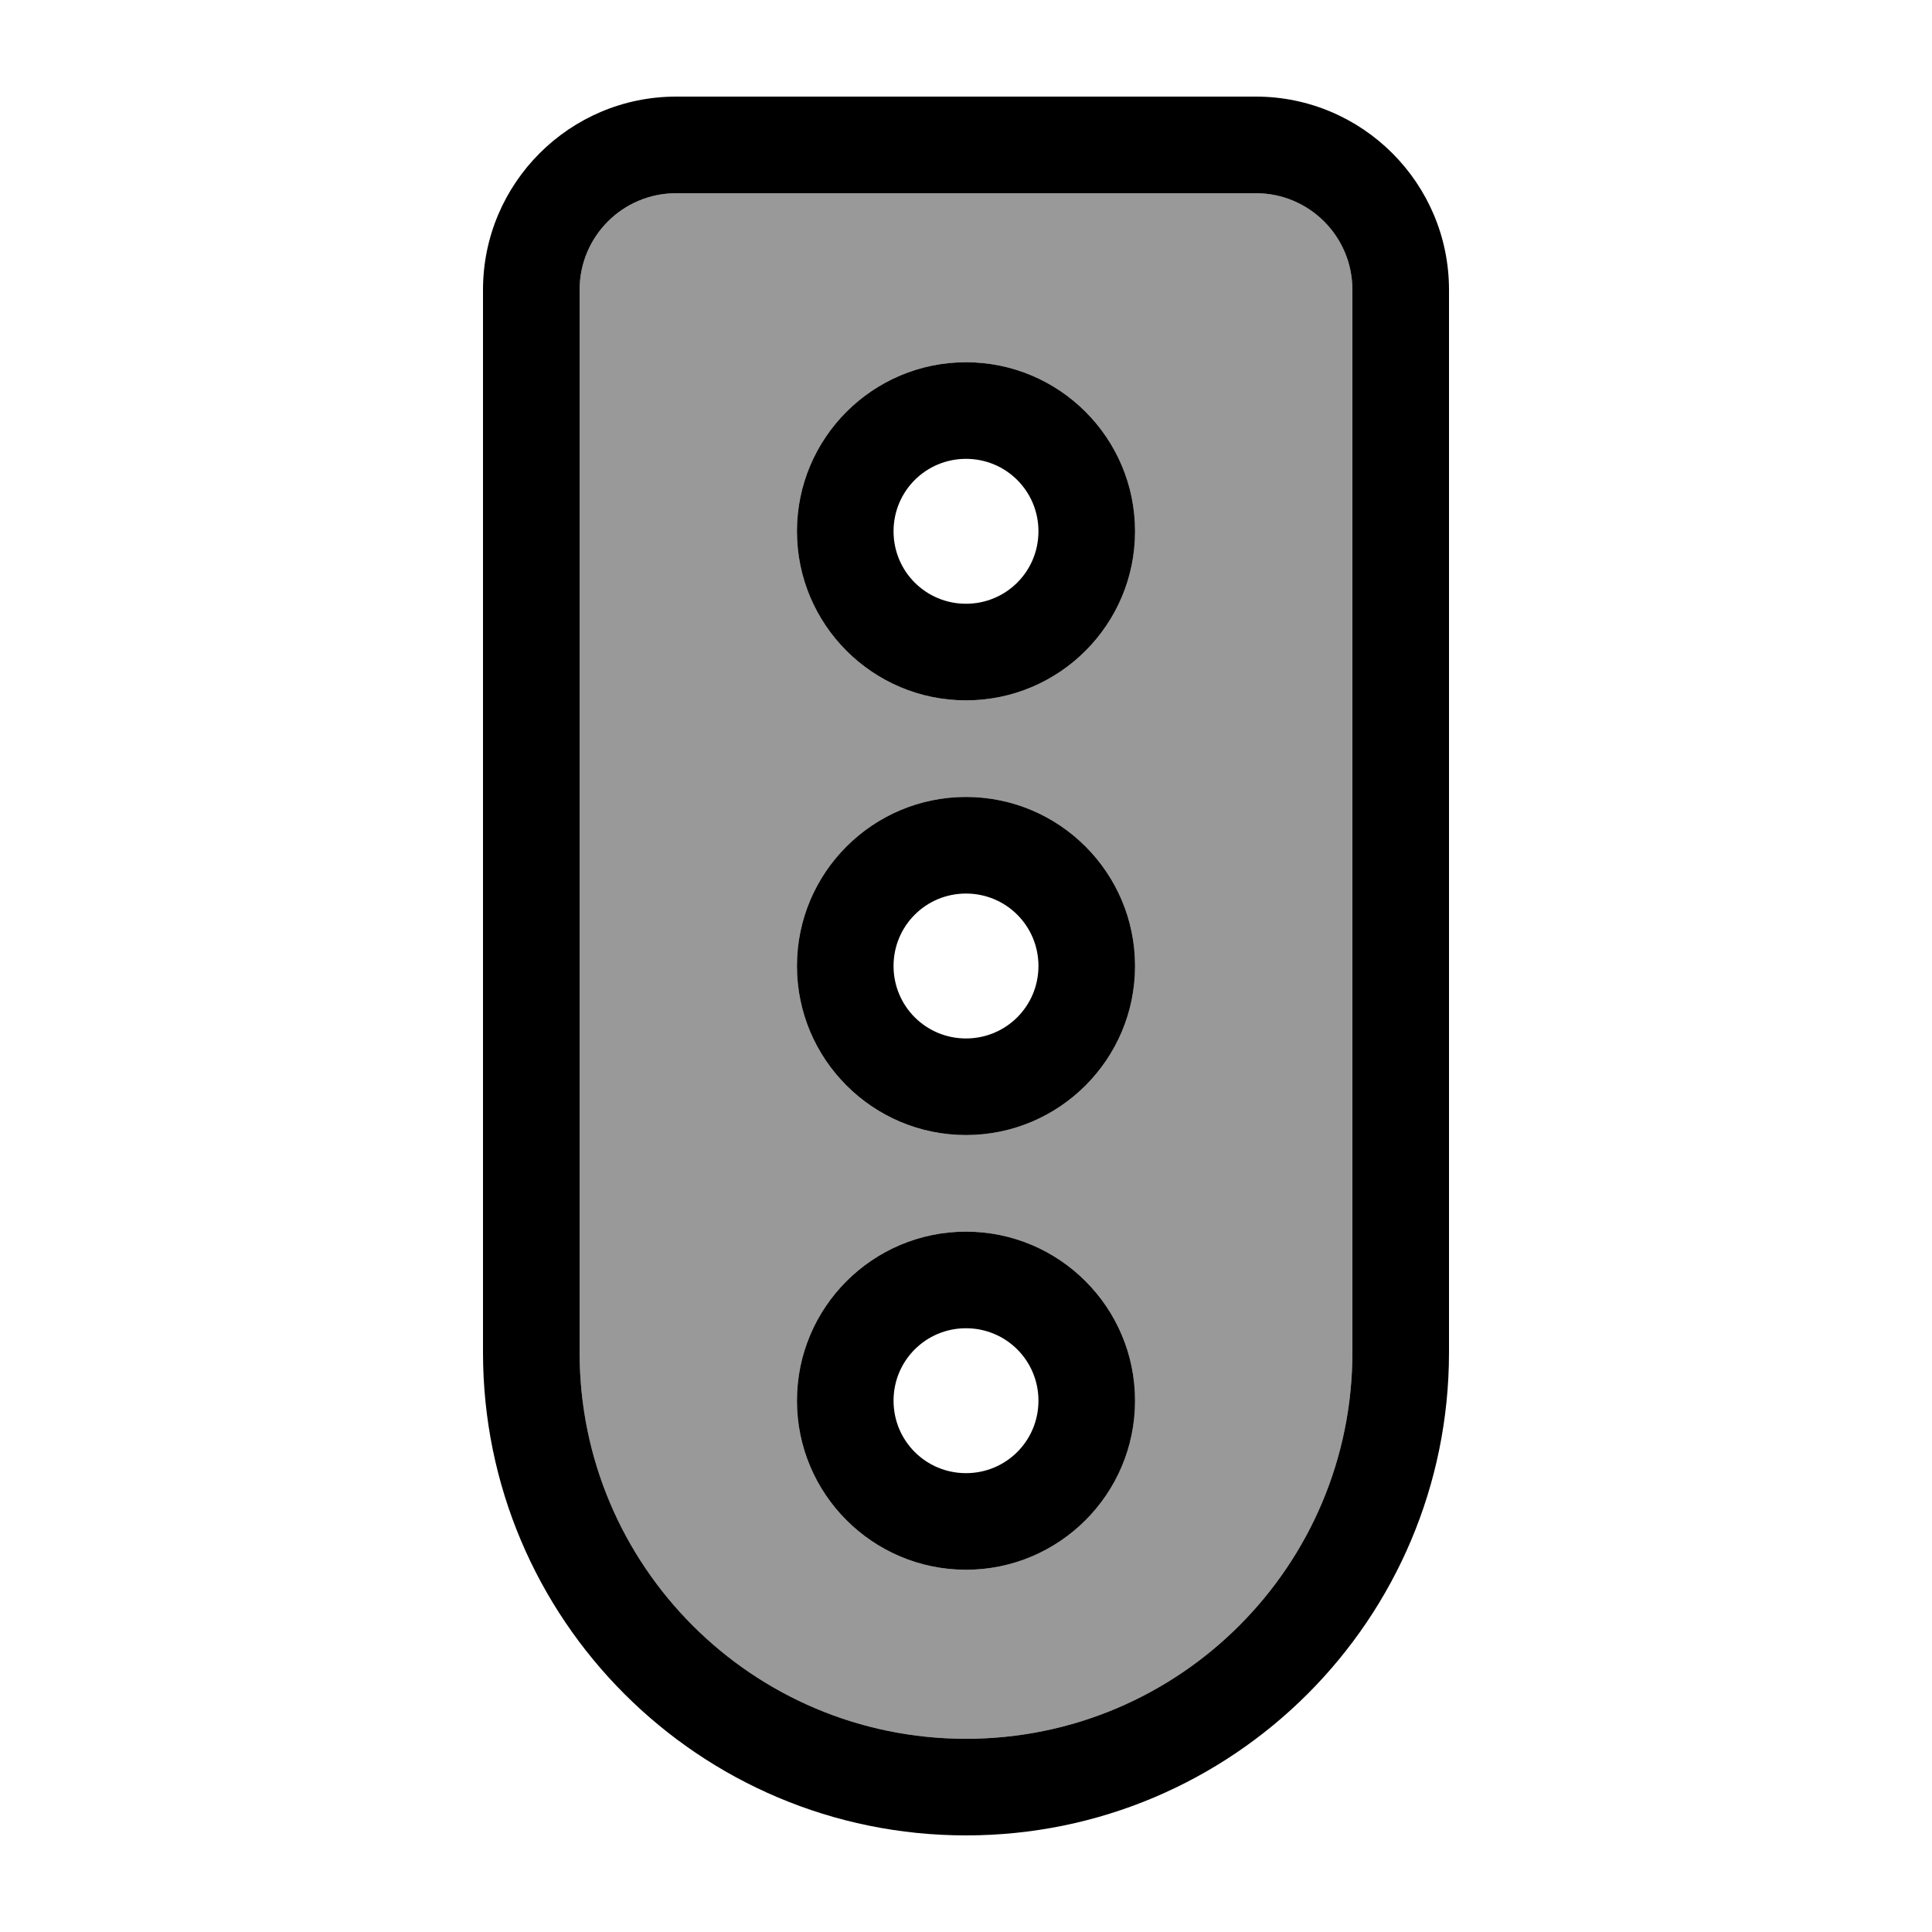
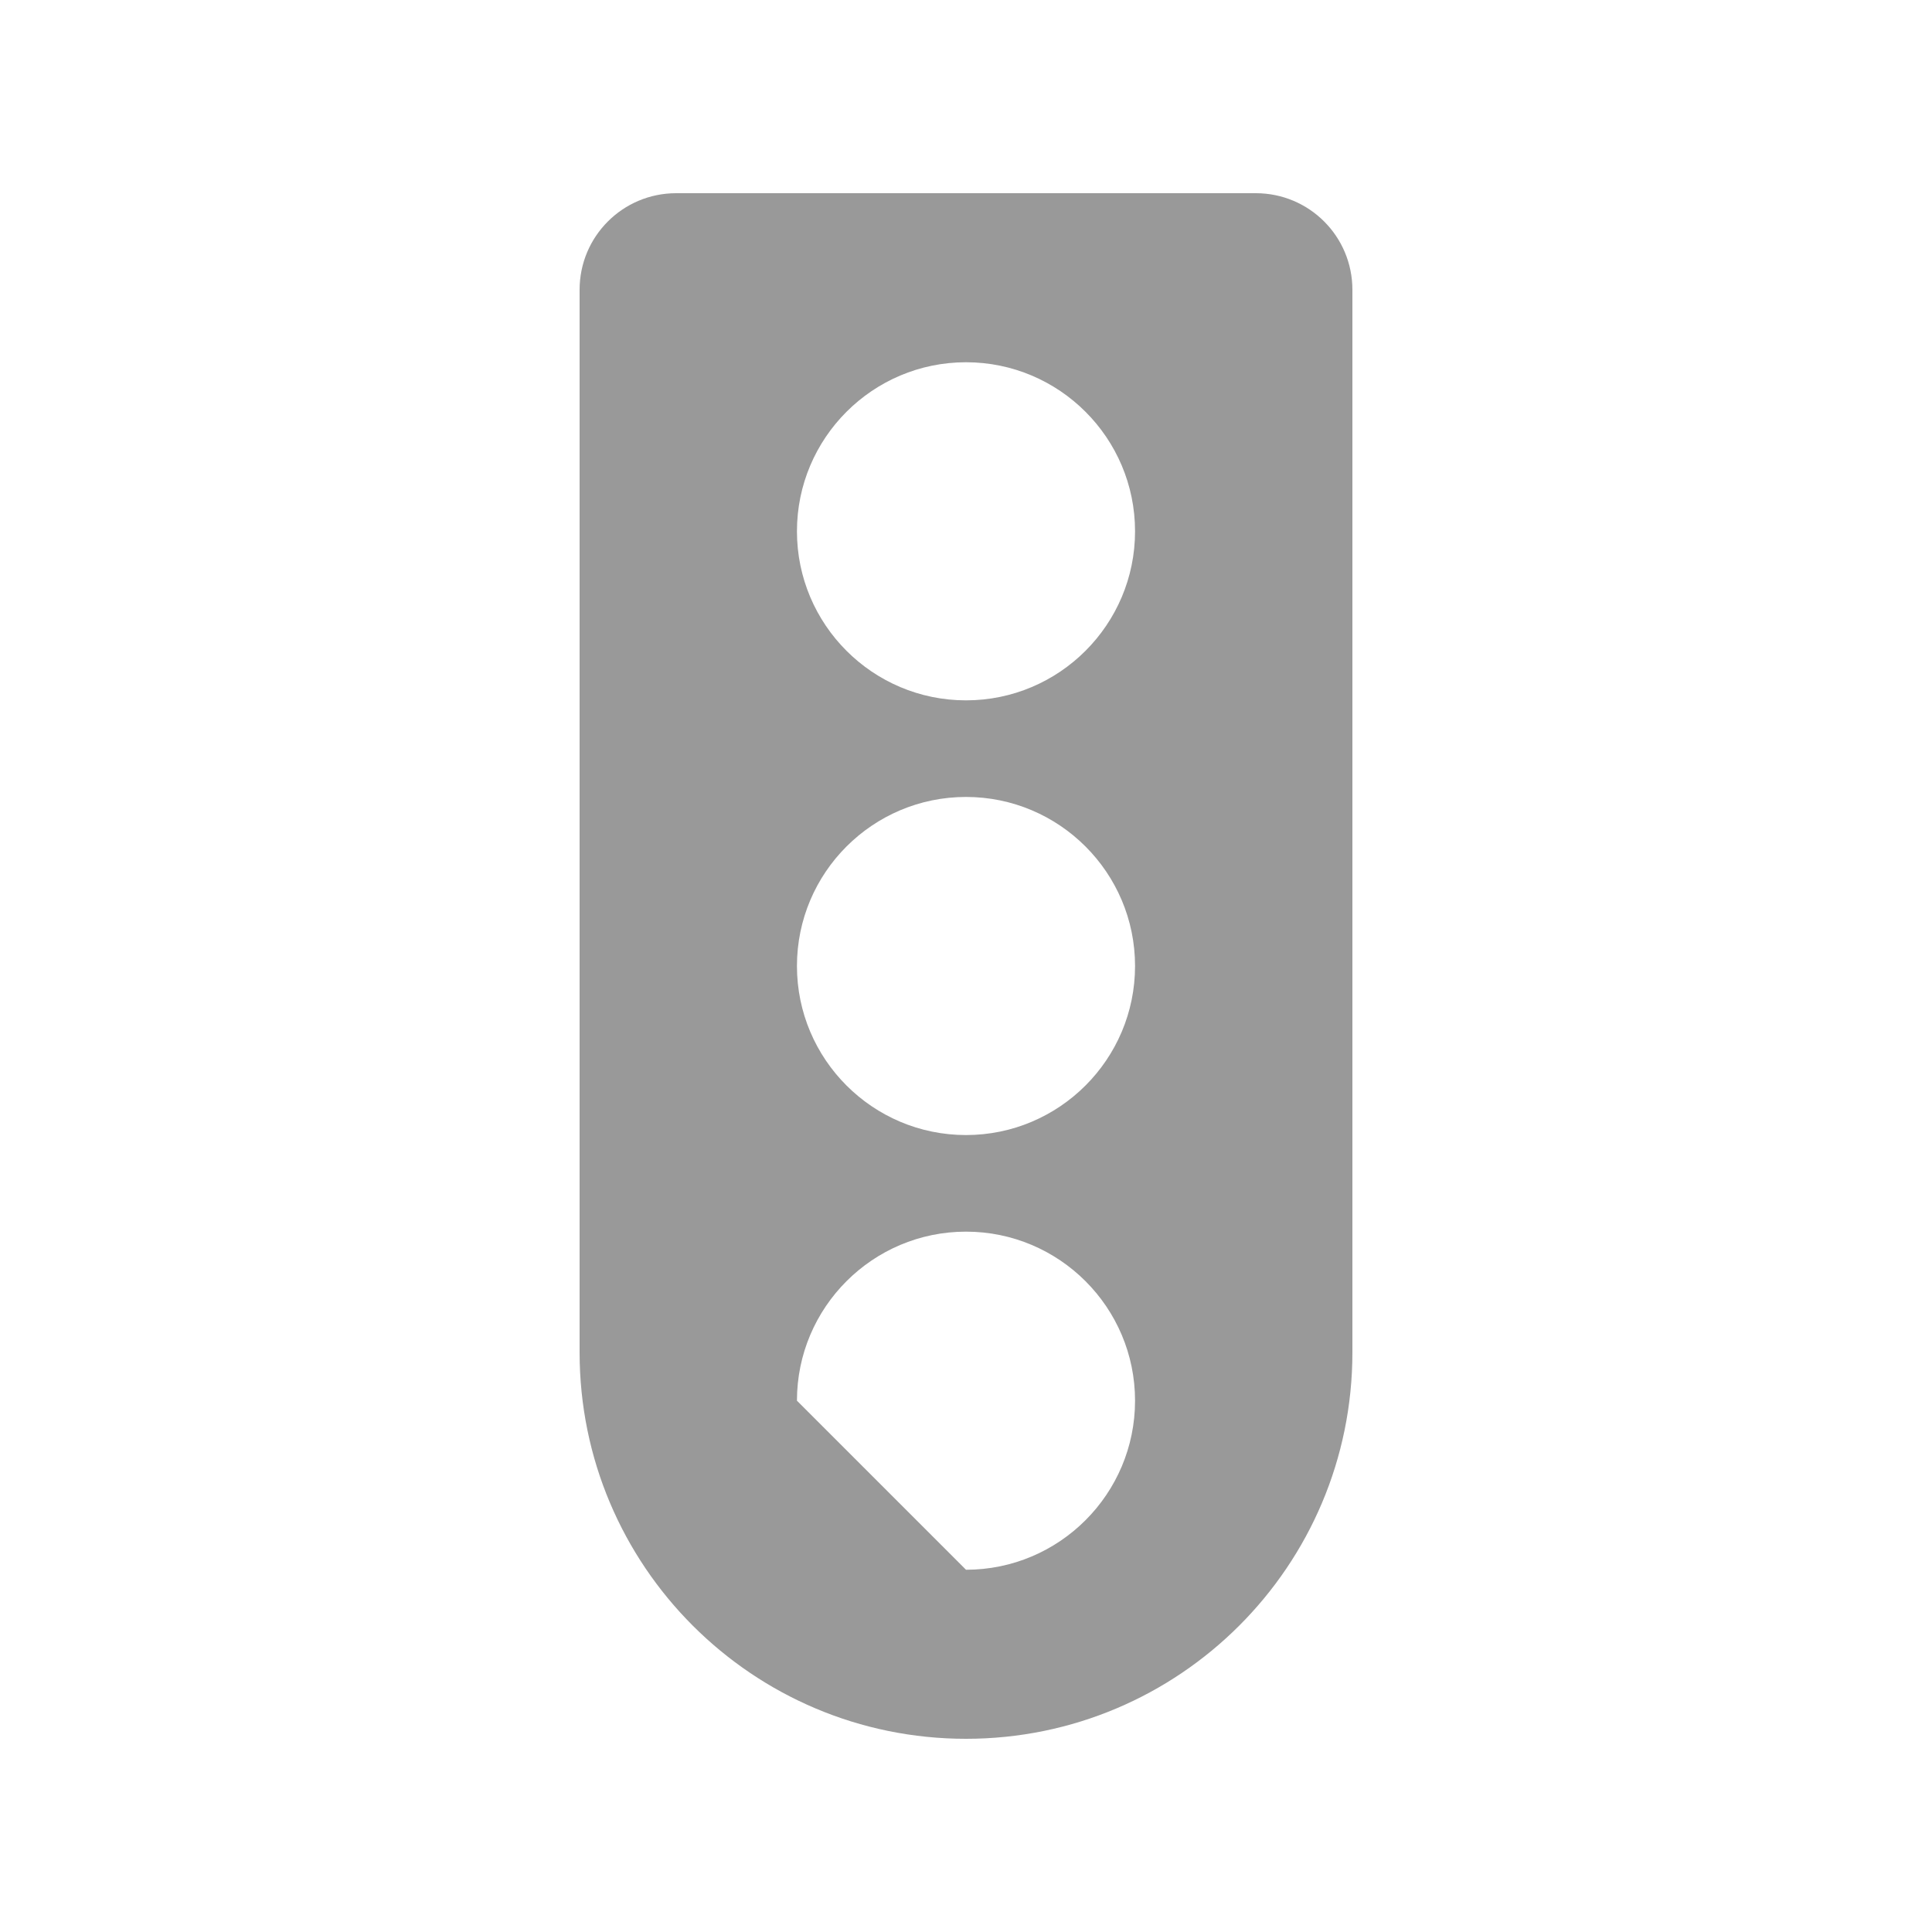
<svg xmlns="http://www.w3.org/2000/svg" viewBox="0 0 640 640">
-   <path opacity=".4" fill="currentColor" d="M192 96L192 448C192 518.7 249.3 576 320 576C390.7 576 448 518.7 448 448L448 96C448 78.3 433.7 64 416 64L224 64C206.3 64 192 78.3 192 96zM376 176C376 206.9 350.9 232 320 232C289.1 232 264 206.9 264 176C264 145.1 289.1 120 320 120C350.9 120 376 145.1 376 176zM376 320C376 350.9 350.9 376 320 376C289.1 376 264 350.9 264 320C264 289.1 289.1 264 320 264C350.9 264 376 289.1 376 320zM264 464C264 433.1 289.1 408 320 408C350.9 408 376 433.1 376 464C376 494.9 350.9 520 320 520C289.1 520 264 494.9 264 464z" />
-   <path fill="currentColor" d="M224 64C206.3 64 192 78.3 192 96L192 448C192 518.7 249.3 576 320 576C390.7 576 448 518.7 448 448L448 96C448 78.3 433.7 64 416 64L224 64zM160 96C160 60.7 188.7 32 224 32L416 32C451.3 32 480 60.7 480 96L480 448C480 536.4 408.4 608 320 608C231.6 608 160 536.4 160 448L160 96zM296 464C296 477.3 306.7 488 320 488C333.3 488 344 477.3 344 464C344 450.7 333.3 440 320 440C306.7 440 296 450.7 296 464zM264 464C264 433.1 289.1 408 320 408C350.9 408 376 433.1 376 464C376 494.9 350.9 520 320 520C289.1 520 264 494.9 264 464zM320 296C306.7 296 296 306.7 296 320C296 333.3 306.7 344 320 344C333.3 344 344 333.3 344 320C344 306.7 333.3 296 320 296zM320 376C289.1 376 264 350.9 264 320C264 289.1 289.1 264 320 264C350.9 264 376 289.1 376 320C376 350.9 350.9 376 320 376zM296 176C296 189.3 306.7 200 320 200C333.3 200 344 189.3 344 176C344 162.7 333.3 152 320 152C306.7 152 296 162.7 296 176zM376 176C376 206.9 350.9 232 320 232C289.1 232 264 206.9 264 176C264 145.1 289.1 120 320 120C350.9 120 376 145.1 376 176z" />
+   <path opacity=".4" fill="currentColor" d="M192 96L192 448C192 518.7 249.3 576 320 576C390.7 576 448 518.7 448 448L448 96C448 78.3 433.7 64 416 64L224 64C206.3 64 192 78.3 192 96zM376 176C376 206.9 350.9 232 320 232C289.1 232 264 206.9 264 176C264 145.1 289.1 120 320 120C350.9 120 376 145.1 376 176zM376 320C376 350.9 350.9 376 320 376C289.1 376 264 350.9 264 320C264 289.1 289.1 264 320 264C350.9 264 376 289.1 376 320zM264 464C264 433.1 289.1 408 320 408C350.9 408 376 433.1 376 464C376 494.9 350.9 520 320 520z" />
</svg>